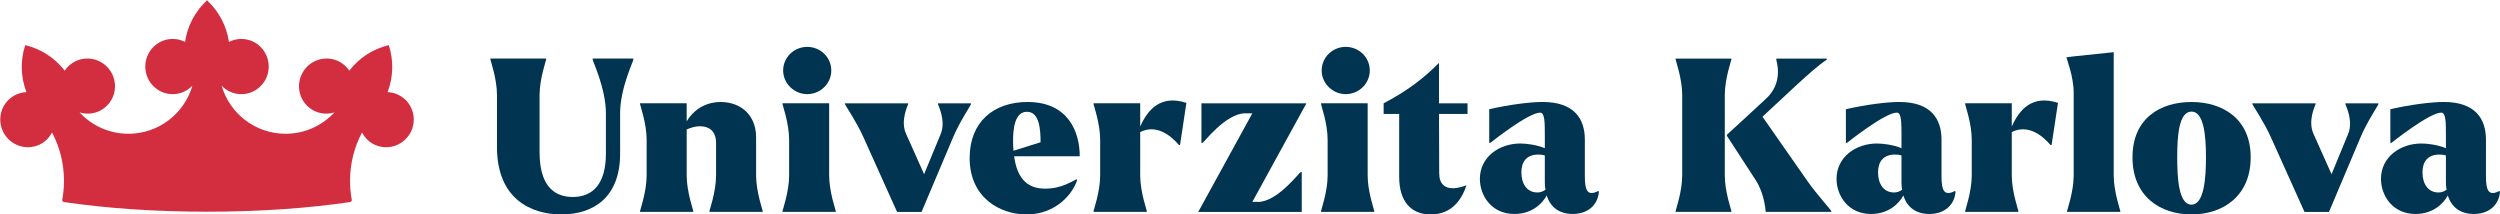
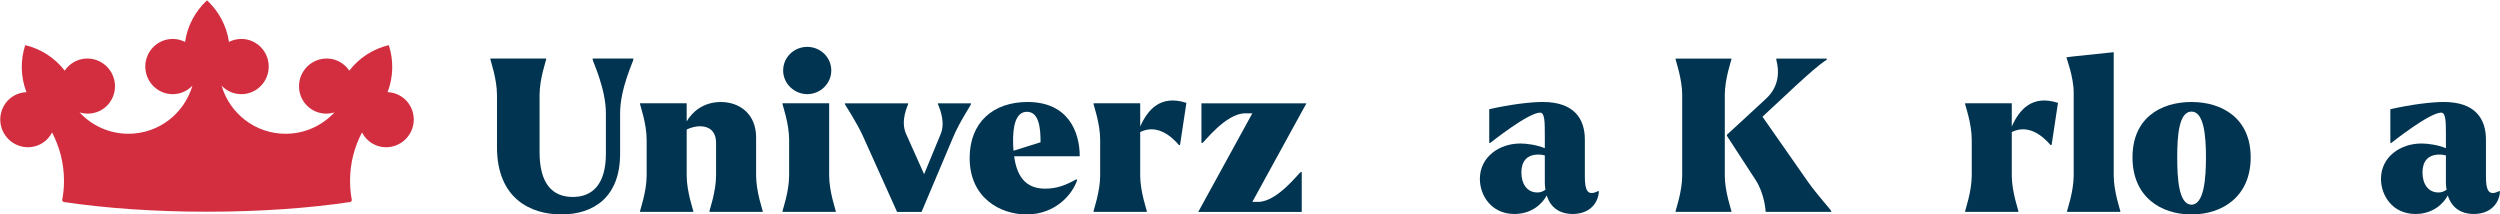
<svg xmlns="http://www.w3.org/2000/svg" width="832.78" height="71.321" version="1.1" viewBox="0 0 832.78 71.321" xml:space="preserve">
  <defs>
    <clipPath id="clipPath919-5">
      <path d="m0 0h841.89v595.28h-841.89z" />
    </clipPath>
  </defs>
  <g transform="matrix(1.333 0 0 -1.333 -329 1104.4)">
    <g transform="matrix(1.952 0 0 1.952 -612.45 220.68)">
      <g clip-path="url(#clipPath919-5)">
        <g transform="translate(661.85 284.26)">
          <path d="m0 0h-7.142v0.109c0 0.109 0.845 2.481 0.845 4.552v10.305c0 2.071-0.845 4.443-0.845 4.552v0.109h7.142v-0.109c0-0.109-0.845-2.481-0.845-4.552v-10.305c0-2.071 0.845-4.443 0.845-4.552zm3.135 4.034-3.653 5.616c-0.081 0.136-0.109 0.191 0.054 0.327l2.345 2.154 2.563 2.371c2.29 2.099 1.308 4.798 1.308 4.962v0.163h6.46v-0.136c-1.144-0.763-2.371-1.881-3.898-3.271l-4.334-4.035 5.752-8.232c1.172-1.69 3.053-3.735 3.053-3.844v-0.109h-8.396c0 0.109-0.136 2.29-1.254 4.034" fill="#003450" />
        </g>
        <g transform="translate(675.31 288.49)">
-           <path d="m0 0c0 2.781 2.453 4.525 5.179 4.525 0.791 0 2.072-0.163 3.135-0.6v1.5c0 1.854 0 3.053-0.6 3.053-1.526 0-6.378-3.871-6.378-3.871h-0.137v4.307c2.754 0.627 5.343 0.927 6.843 0.927 4.061 0 5.397-2.181 5.397-4.825v-4.689c0-1.744 0.3-2.617 1.717-1.881l0.082-0.081c-0.109-1.581-1.281-2.863-3.353-2.863-1.69 0-2.862 0.845-3.326 2.372-0.572-1.063-1.908-2.372-4.143-2.372-2.944 0-4.416 2.372-4.416 4.498m7.36-1.745c0.381 0 0.709 0.11 1.036 0.355-0.054 0.3-0.082 0.6-0.082 0.954v3.435c-0.272 0.082-0.545 0.109-0.818 0.109-1.581 0-2.181-0.982-2.181-2.29 0-1.445 0.709-2.563 2.045-2.563" fill="#003450" />
-         </g>
+           </g>
        <g transform="translate(698.59 284.26)">
          <path d="m0 0h-6.815v0.109c0 0.109 0.845 2.481 0.845 4.552v4.58c0 2.072-0.845 4.443-0.845 4.552v0.109h5.97v-2.971c0.981 2.208 2.644 4.089 5.915 3.026l-0.818-5.397h-0.136c-1.117 1.308-2.917 2.671-4.961 1.662v-5.561c0-2.071 0.845-4.443 0.845-4.552z" fill="#003450" />
        </g>
        <g transform="translate(711.64 284.26)">
          <path d="m0 0h-6.815v0.109c0 0.109 0.845 2.481 0.845 4.552v10.577c0 2.072-0.899 4.335-0.899 4.444l-0.028 0.109 0.845 0.109 5.207 0.545v-15.784c0-2.071 0.845-4.443 0.845-4.552z" fill="#003450" />
        </g>
        <g transform="translate(713.2 291.24)">
          <path d="m0 0c0 5.016 3.571 7.088 7.551 7.088 3.953 0 7.578-2.099 7.578-7.088 0-5.016-3.625-7.306-7.578-7.306-3.98 0-7.551 2.29-7.551 7.306m9.405 0c0 2.699-0.245 5.861-1.854 5.861-1.635 0-1.826-3.189-1.826-5.861 0-2.699 0.191-6.052 1.826-6.052 1.609 0 1.854 3.353 1.854 6.052" fill="#003450" />
        </g>
        <g transform="translate(728.54 298.08)">
-           <path d="m0 0v0.082h8.097v-0.109c0-0.082-1.036-2.072-0.273-3.789l2.317-5.18 2.126 5.152c0.709 1.718-0.354 3.735-0.354 3.817v0.109h4.225v-0.109c0-0.109-1.499-2.345-2.29-4.253l-4.034-9.541h-3.135l-4.307 9.569c-0.845 1.908-2.372 4.143-2.372 4.252" fill="#003450" />
-         </g>
+           </g>
        <g transform="translate(745.01 288.49)">
          <path d="m0 0c0 2.781 2.453 4.525 5.18 4.525 0.79 0 2.071-0.163 3.134-0.6v1.5c0 1.854 0 3.053-0.6 3.053-1.526 0-6.378-3.871-6.378-3.871h-0.136v4.307c2.753 0.627 5.342 0.927 6.842 0.927 4.061 0 5.397-2.181 5.397-4.825v-4.689c0-1.744 0.3-2.617 1.718-1.881l0.081-0.081c-0.109-1.581-1.281-2.863-3.353-2.863-1.69 0-2.862 0.845-3.325 2.372-0.573-1.063-1.909-2.372-4.144-2.372-2.944 0-4.416 2.372-4.416 4.498m7.36-1.745c0.382 0 0.709 0.11 1.036 0.355-0.054 0.3-0.082 0.6-0.082 0.954v3.435c-0.272 0.082-0.545 0.109-0.817 0.109-1.581 0-2.182-0.982-2.182-2.29 0-1.445 0.709-2.563 2.045-2.563" fill="#003450" />
        </g>
        <g transform="translate(528.95 284.26)">
          <path d="m0 0h-6.815v0.109c0 0.109 0.845 2.481 0.845 4.552v4.58c0 2.072-0.845 4.444-0.845 4.552v0.109h5.97v-2.316c0.709 1.226 2.154 2.48 4.361 2.48 2.536 0 4.526-1.636 4.526-4.525v-4.88c0-2.071 0.845-4.443 0.845-4.552v-0.109h-6.815v0.109c0 0.109 0.845 2.481 0.845 4.552v4.144c0 1.608-0.954 2.126-1.963 2.154-0.627 0.027-1.254-0.164-1.799-0.409v-5.889c0-2.071 0.845-4.443 0.845-4.552z" fill="#003450" />
        </g>
        <g transform="translate(547.19 284.26)">
          <path d="m0 0h-6.815v0.109c0 0.109 0.845 2.481 0.845 4.552v4.58c0 2.072-0.845 4.444-0.845 4.552v0.109h5.97v-9.241c0-2.071 0.845-4.443 0.845-4.552zm-6.734 18.101c0 1.69 1.391 3.025 3.081 3.025s3.08-1.335 3.08-3.025c0-1.691-1.417-3.026-3.08-3.026-1.636 0-3.081 1.335-3.081 3.026" fill="#003450" />
        </g>
        <g transform="translate(564.33 291.16)">
          <path d="m0 0c0 4.58 3.026 7.169 7.415 7.169 5.179 0 6.679-3.789 6.679-6.951h-8.396c0.327-2.453 1.39-4.143 3.952-4.143 1.336 0 2.454 0.327 4.008 1.199l0.108-0.082c-0.545-1.744-2.698-4.416-6.487-4.416-3.381 0-7.279 2.127-7.279 7.224m5.616 0.927 3.462 1.09c0 1.636-0.136 3.898-1.745 3.898-1.581 0-1.799-2.235-1.772-3.925 0-0.354 0.027-0.709 0.055-1.063" fill="#003450" />
        </g>
        <g transform="translate(587.01 284.26)">
          <path d="m0 0h-6.815v0.109c0 0.109 0.845 2.481 0.845 4.552v4.58c0 2.072-0.845 4.444-0.845 4.552v0.109h5.97v-2.971c0.982 2.208 2.645 4.089 5.915 3.026l-0.817-5.397h-0.136c-1.118 1.308-2.917 2.671-4.962 1.662v-5.561c0-2.071 0.845-4.443 0.845-4.552z" fill="#003450" />
        </g>
        <g transform="translate(600.52 296.88)">
          <path d="m0 0h-0.927c-2.48 0-5.316-3.789-5.452-3.789h-0.136v5.07h13.439l-6.924-12.621h0.736c2.481 0 5.316 3.816 5.452 3.816h0.137v-5.097h-13.249z" fill="#003450" />
        </g>
        <g transform="translate(616.13 284.26)">
-           <path d="m0 0h-6.815v0.109c0 0.109 0.845 2.481 0.845 4.552v4.58c0 2.072-0.845 4.444-0.845 4.552v0.109h5.97v-9.241c0-2.071 0.845-4.443 0.845-4.552zm-6.733 18.101c0 1.69 1.39 3.025 3.08 3.025s3.08-1.335 3.08-3.025c0-1.691-1.417-3.026-3.08-3.026-1.636 0-3.08 1.335-3.08 3.026" fill="#003450" />
-         </g>
+           </g>
        <g transform="translate(619.32 288.73)">
-           <path d="m0 0v8.069h-1.99v1.363c3.08 1.608 5.206 3.271 7.088 5.179v-5.179h3.652v-1.363h-3.652l0.027-7.605c0-1.391 0.763-1.909 1.744-1.909 0.545 0 1.146 0.164 1.745 0.382-0.599-1.827-1.881-3.735-4.58-3.735-2.48 0-4.034 1.636-4.034 4.798" fill="#003450" />
-         </g>
+           </g>
        <g transform="translate(629.65 288.49)">
          <path d="m0 0c0 2.781 2.453 4.525 5.18 4.525 0.79 0 2.071-0.163 3.134-0.6v1.5c0 1.854 0 3.053-0.6 3.053-1.526 0-6.378-3.871-6.378-3.871h-0.137v4.307c2.754 0.627 5.343 0.927 6.843 0.927 4.061 0 5.397-2.181 5.397-4.825v-4.689c0-1.744 0.3-2.617 1.717-1.881l0.082-0.081c-0.109-1.581-1.281-2.863-3.353-2.863-1.69 0-2.862 0.845-3.325 2.372-0.573-1.063-1.909-2.372-4.144-2.372-2.944 0-4.416 2.372-4.416 4.498m7.36-1.745c0.382 0 0.709 0.11 1.036 0.355-0.054 0.3-0.082 0.599-0.082 0.954v3.435c-0.272 0.082-0.545 0.109-0.818 0.109-1.581 0-2.181-0.982-2.181-2.29 0-1.445 0.709-2.563 2.045-2.563" fill="#003450" />
        </g>
        <g transform="translate(548.36 298.08)">
          <path d="m0 0v0.082h8.097v-0.109c0-0.082-1.036-2.072-0.273-3.789l2.317-5.18 2.126 5.152c0.709 1.718-0.354 3.735-0.354 3.817v0.109h4.225v-0.109c0-0.109-1.499-2.345-2.29-4.253l-4.034-9.541h-3.135l-4.307 9.569c-0.845 1.908-2.372 4.143-2.372 4.252" fill="#003450" />
        </g>
        <g transform="translate(503.82 292.55)">
          <path d="m0 0v6.679c0 2.071-0.845 4.443-0.845 4.552v0.109h7.142v-0.109c0-0.109-0.845-2.481-0.845-4.552v-7.333c0-4.008 1.635-5.725 4.253-5.725 2.616 0 4.238 1.745 4.238 5.534v5.207c0 3.107-1.689 6.651-1.689 6.815v0.163h5.198v-0.163c0-0.164-1.69-3.708-1.69-6.815v-5.207c0-5.561-3.386-7.769-7.53-7.769-3.87 0-8.232 1.99-8.232 8.614" fill="#003450" />
        </g>
        <g transform="translate(491.38 299.15)">
          <path d="m0 0c-0.496 0.279-1.032 0.419-1.566 0.44 0.756 1.977 0.779 4.098 0.155 6.02-1.966-0.469-3.765-1.593-5.058-3.268-0.296 0.444-0.695 0.828-1.191 1.107-1.69 0.948-3.834 0.336-4.79-1.366-0.955-1.703-0.36-3.852 1.33-4.8 0.873-0.49 1.867-0.559 2.757-0.281-1.561-1.683-3.785-2.74-6.261-2.74-3.891 0-7.16 2.604-8.194 6.16 0.638-0.67 1.532-1.09 2.526-1.09 1.938 0 3.508 1.583 3.508 3.535 0 1.953-1.57 3.535-3.508 3.535-0.569 0-1.105-0.139-1.581-0.382-0.308 2.094-1.326 3.954-2.811 5.325-1.485-1.371-2.503-3.231-2.811-5.325-0.476 0.243-1.011 0.382-1.581 0.382-1.937 0-3.508-1.582-3.508-3.535 0-1.952 1.571-3.535 3.508-3.535 0.994 0 1.888 0.42 2.527 1.09-1.035-3.556-4.304-6.16-8.194-6.16-2.477 0-4.701 1.057-6.261 2.74 0.889-0.278 1.883-0.209 2.757 0.281 1.689 0.948 2.284 3.097 1.329 4.8-0.956 1.702-3.1 2.314-4.79 1.366-0.496-0.279-0.895-0.663-1.191-1.107-1.293 1.675-3.092 2.799-5.058 3.268-0.624-1.922-0.601-4.043 0.155-6.02-0.533-0.021-1.069-0.161-1.566-0.44-1.689-0.948-2.284-3.097-1.329-4.8 0.955-1.702 3.1-2.314 4.789-1.366 0.617 0.346 1.083 0.855 1.385 1.441 0.975-1.846 1.529-3.949 1.529-6.182 0-0.825-0.076-1.632-0.22-2.415-0.027-0.147 0.067-0.285 0.214-0.307 5.259-0.783 11.552-1.238 18.316-1.238s13.057 0.455 18.316 1.238c0.147 0.022 0.241 0.16 0.214 0.307-0.144 0.783-0.219 1.59-0.219 2.415 0 2.233 0.553 4.336 1.529 6.182 0.302-0.586 0.767-1.095 1.384-1.441 1.689-0.948 3.834-0.336 4.789 1.366 0.956 1.703 0.361 3.852-1.329 4.8" fill="#d32e3f" />
        </g>
      </g>
    </g>
  </g>
</svg>